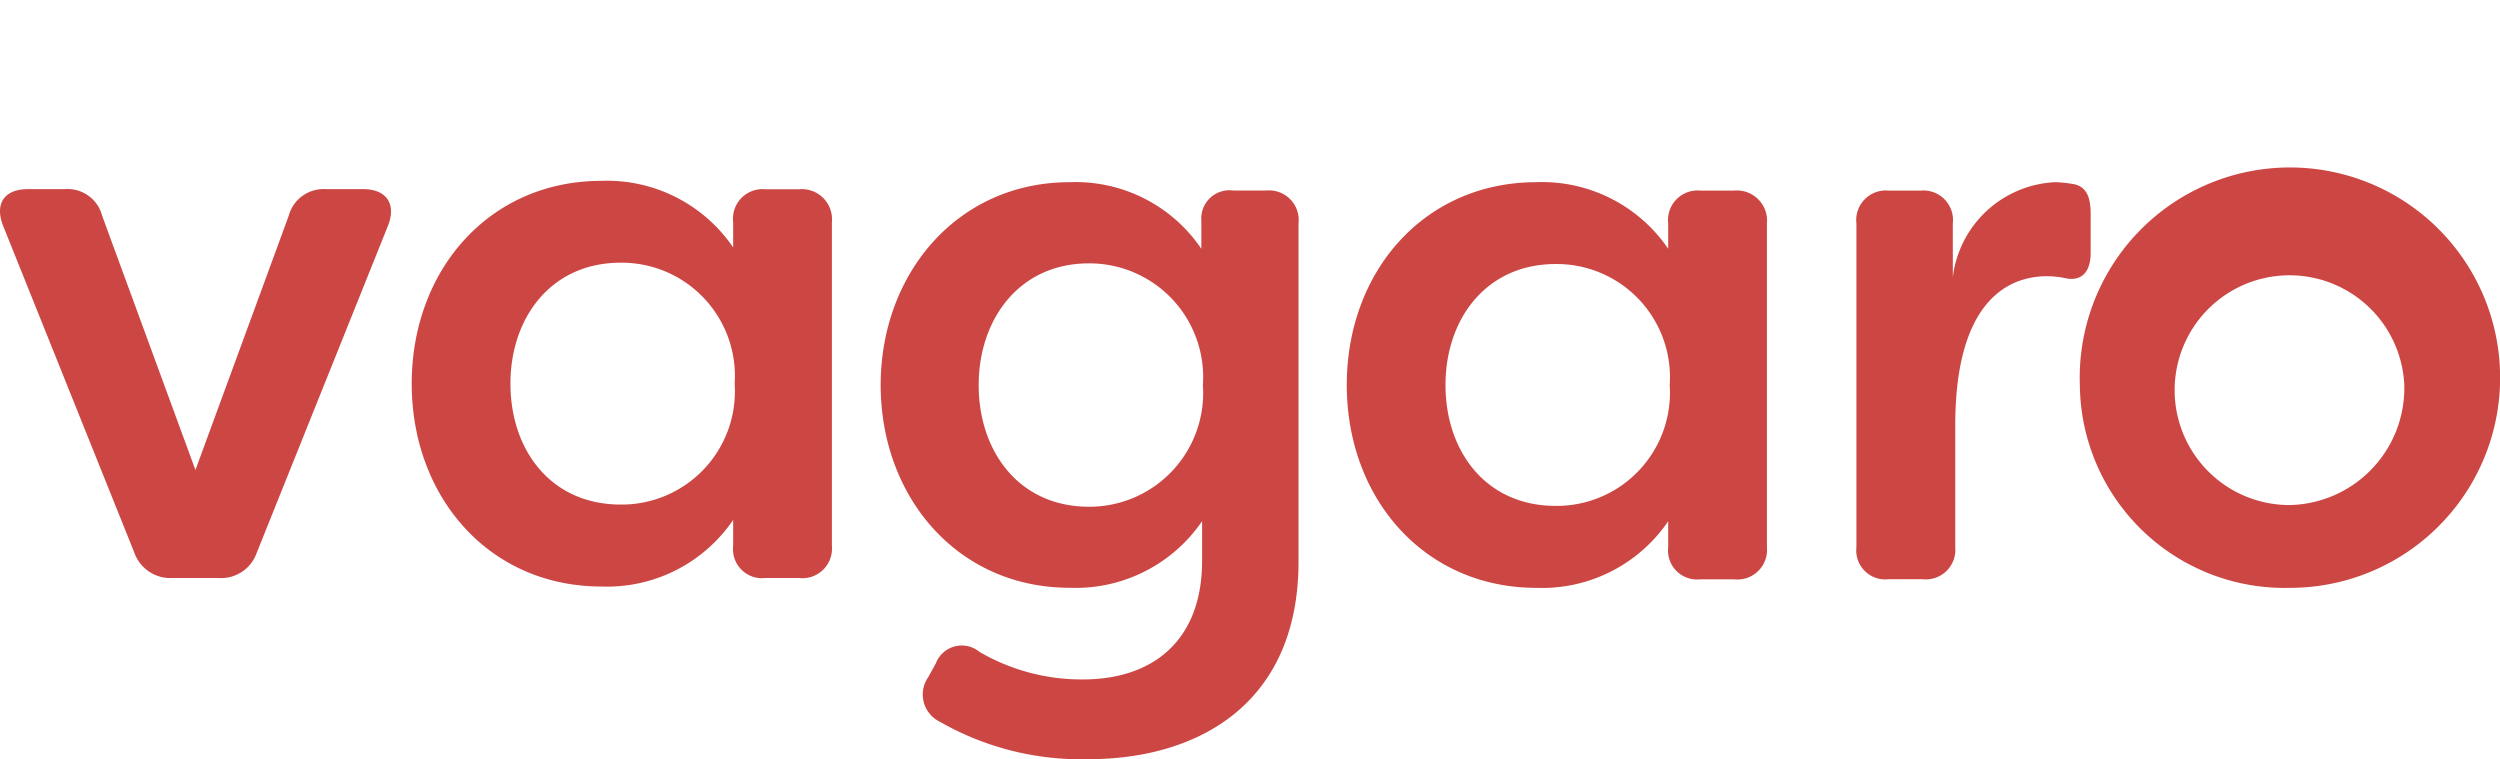
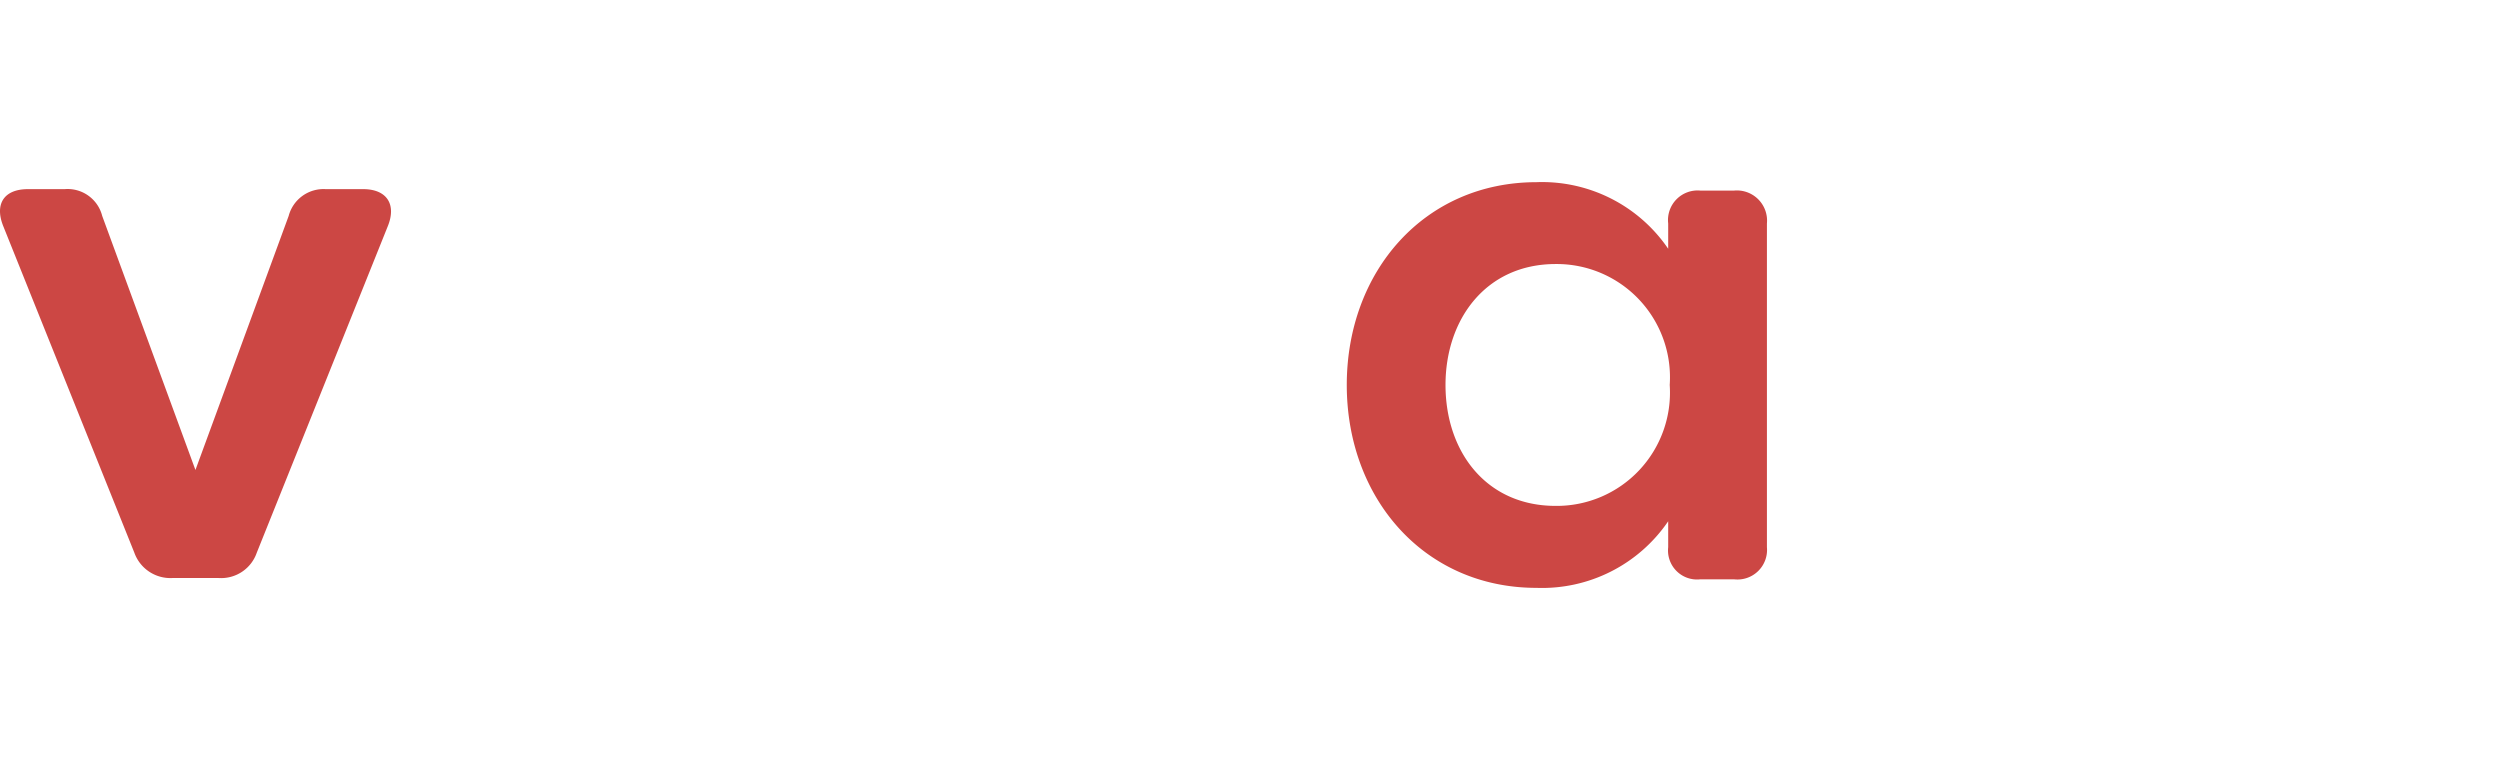
<svg xmlns="http://www.w3.org/2000/svg" width="90.093" height="27.359" viewBox="0 0 90.093 27.359">
  <g id="vagaro-logo" transform="translate(0.002)">
    <g id="Layer_1" data-name="Layer 1" transform="translate(-0.002)">
      <path id="Path_1" data-name="Path 1" d="M4.839,84.1.124,72.355c-.331-.8,0-1.355.882-1.355H2.33a1.285,1.285,0,0,1,1.351.965l3.36,9.156,3.36-9.156A1.3,1.3,0,0,1,11.734,71h1.351c.854,0,1.214.551.882,1.351L9.252,84.1a1.359,1.359,0,0,1-1.382.914H6.218A1.379,1.379,0,0,1,4.839,84.1Z" transform="translate(0.002 -64.184)" fill="#cc4744" />
-       <path id="Path_2" data-name="Path 2" d="M154.54,75.188c0-4.081,2.784-7.308,6.84-7.308a5.5,5.5,0,0,1,4.744,2.4v-.911a1.067,1.067,0,0,1,1.158-1.186h1.214a1.088,1.088,0,0,1,1.186,1.186V81.035a1.067,1.067,0,0,1-1.186,1.158h-1.214a1.046,1.046,0,0,1-1.158-1.158V80.1a5.5,5.5,0,0,1-4.744,2.4C157.325,82.5,154.54,79.269,154.54,75.188Zm11.638,0a4.082,4.082,0,0,0-4.109-4.358c-2.51,0-3.971,1.985-3.971,4.358,0,2.4,1.461,4.358,3.971,4.358A4.082,4.082,0,0,0,166.178,75.188Z" transform="translate(-139.703 -61.363)" fill="#cc4744" />
-       <path id="Path_3" data-name="Path 3" d="M332.714,87.83a1.089,1.089,0,0,1-.414-1.6l.276-.5a1,1,0,0,1,1.572-.414,7.309,7.309,0,0,0,3.723.993c2.537,0,4.3-1.407,4.3-4.274V80.606a5.517,5.517,0,0,1-4.771,2.4c-4.053,0-6.812-3.282-6.812-7.308,0-4,2.757-7.308,6.812-7.308a5.469,5.469,0,0,1,4.744,2.4v-1a1.019,1.019,0,0,1,1.158-1.1h1.186a1.067,1.067,0,0,1,1.158,1.186V82.068c0,5.047-3.53,7.115-7.585,7.115A10.238,10.238,0,0,1,332.714,87.83ZM342.2,75.7a4.1,4.1,0,0,0-4.109-4.385c-2.51,0-3.971,2.016-3.971,4.385,0,2.4,1.461,4.385,3.971,4.385A4.1,4.1,0,0,0,342.2,75.7Z" transform="translate(-298.851 -61.824)" fill="#cc4744" />
      <path id="Path_4" data-name="Path 4" d="M505.52,75.688c0-4.081,2.784-7.308,6.839-7.308a5.5,5.5,0,0,1,4.744,2.4v-.911a1.067,1.067,0,0,1,1.158-1.186h1.214a1.088,1.088,0,0,1,1.186,1.186V81.534a1.067,1.067,0,0,1-1.186,1.158h-1.214a1.046,1.046,0,0,1-1.158-1.158V80.6a5.5,5.5,0,0,1-4.744,2.4C508.305,83,505.52,79.768,505.52,75.688Zm11.638,0a4.082,4.082,0,0,0-4.109-4.358c-2.51,0-3.971,1.985-3.971,4.358,0,2.4,1.461,4.358,3.971,4.358A4.083,4.083,0,0,0,517.158,75.688Z" transform="translate(-456.986 -61.815)" fill="#cc4744" />
-       <path id="Path_5" data-name="Path 5" d="M696.82,81.534V69.869a1.067,1.067,0,0,1,1.158-1.186h1.158a1.067,1.067,0,0,1,1.158,1.186V71.8a3.9,3.9,0,0,1,3.7-3.42,4.134,4.134,0,0,1,.551.055c.607.055.717.551.717,1.1v1.379c0,.717-.331,1.021-.854.938a3.367,3.367,0,0,0-.717-.083c-1.324,0-3.309.8-3.309,5.376v4.385a1.067,1.067,0,0,1-1.186,1.158h-1.213A1.045,1.045,0,0,1,696.82,81.534Z" transform="translate(-629.92 -61.815)" fill="#cc4744" />
-       <path id="Path_6" data-name="Path 6" d="M780.69,75.688A7.575,7.575,0,1,1,788.247,83,7.378,7.378,0,0,1,780.69,75.688Zm11.693.028a4.14,4.14,0,1,0-4.137,4.3,4.22,4.22,0,0,0,4.137-4.3Z" transform="translate(-705.738 -61.815)" fill="#cc4744" />
      <rect id="Rectangle_1" data-name="Rectangle 1" width="77.478" height="6.528" transform="translate(6.374)" fill="none" />
    </g>
  </g>
</svg>